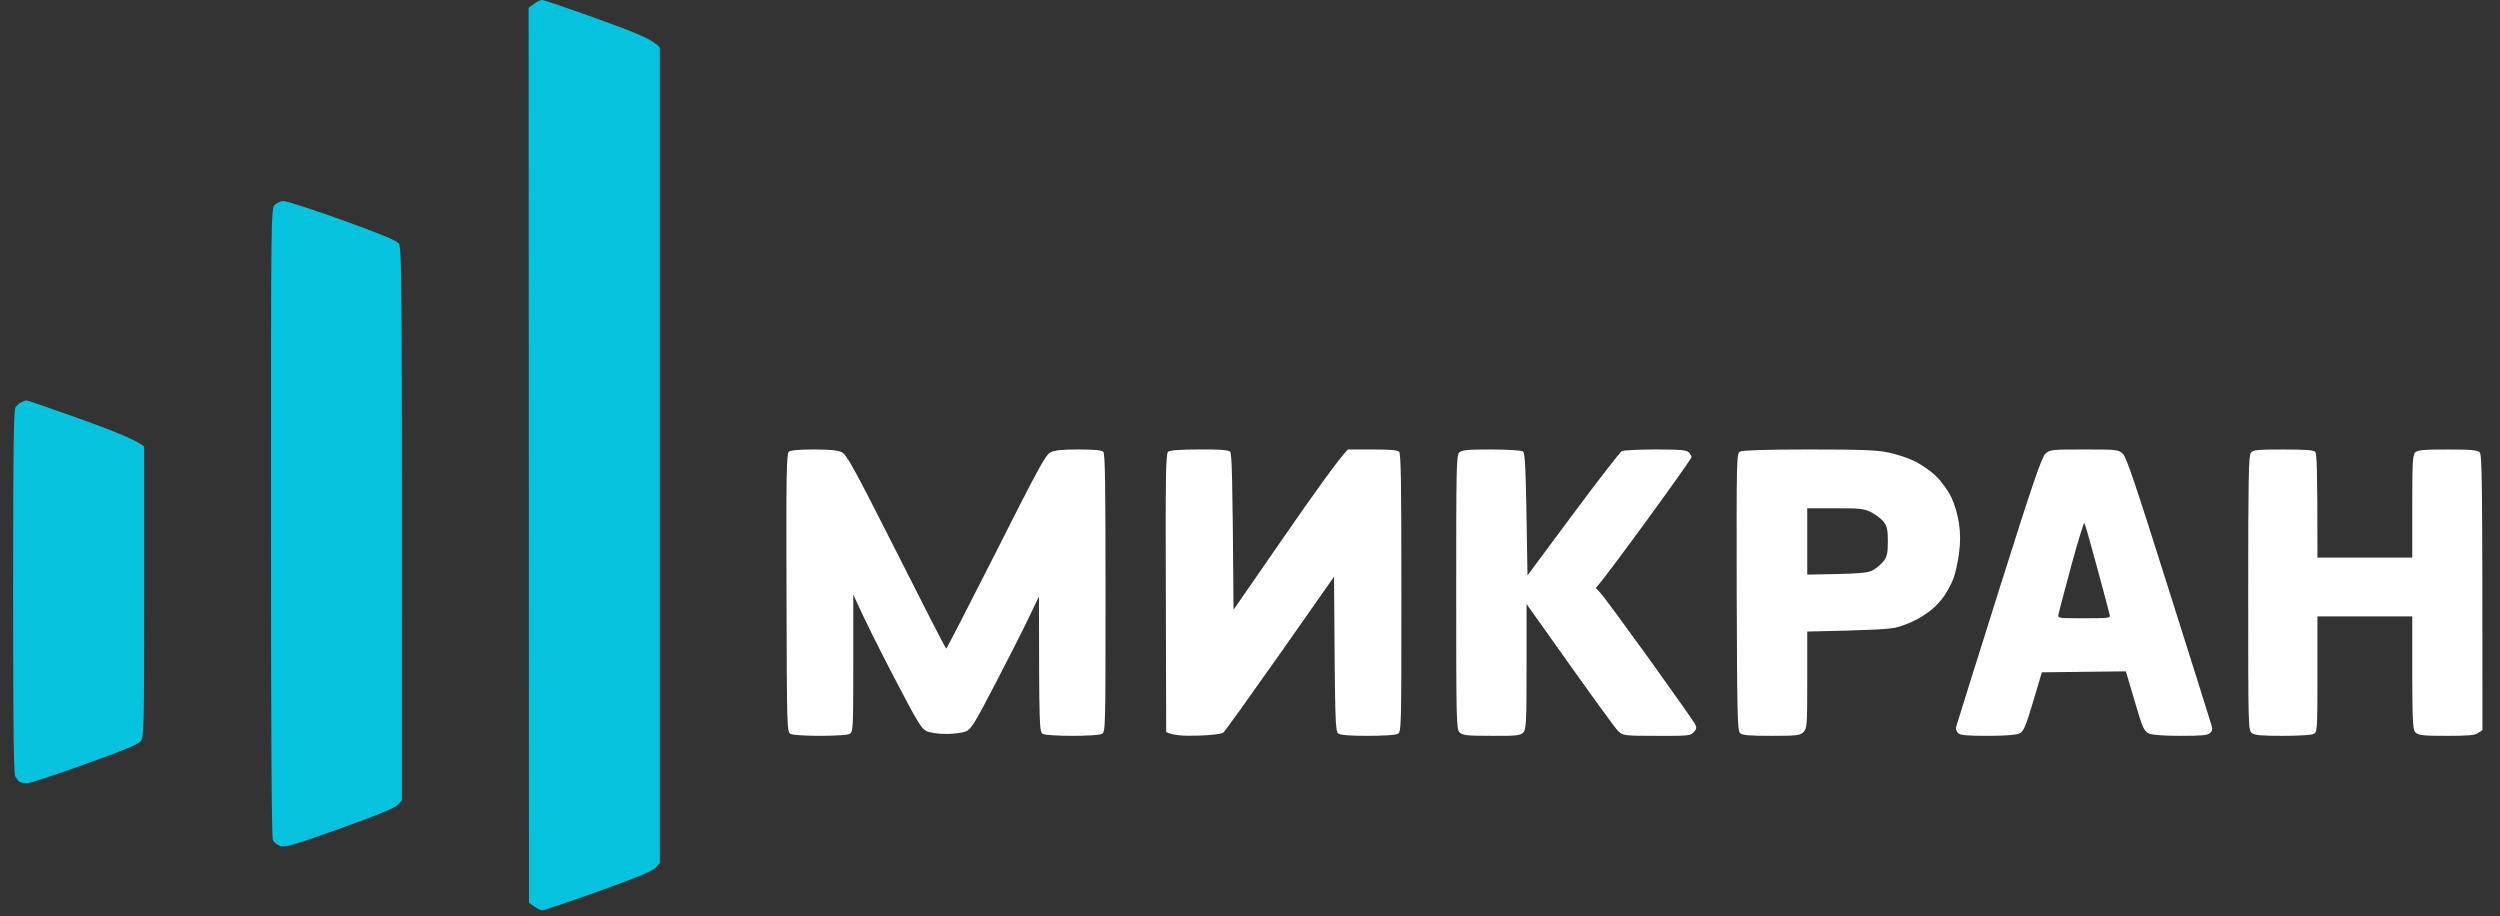
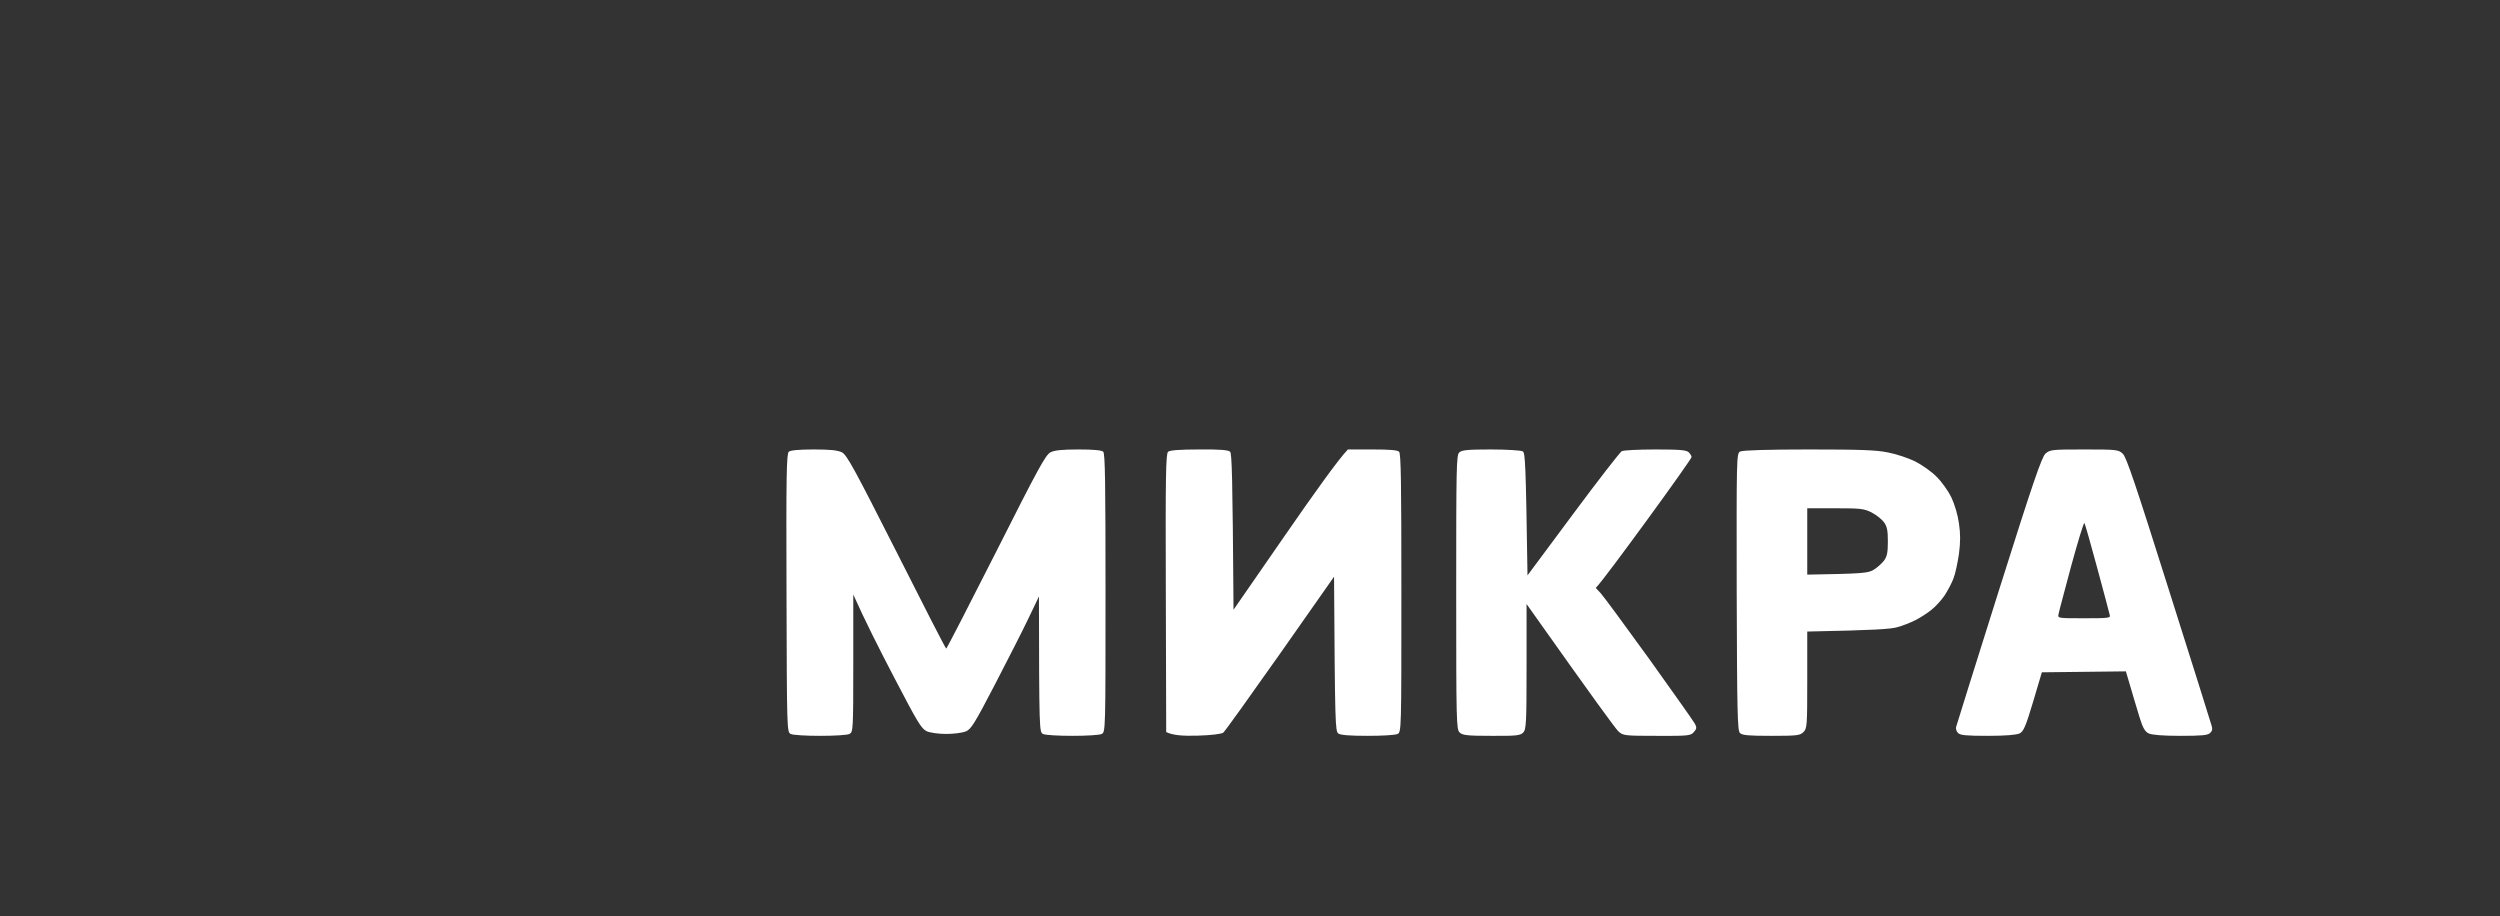
<svg xmlns="http://www.w3.org/2000/svg" width="131" height="48" viewBox="0 0 131 48" fill="none">
  <rect x="0" y="0" width="131" height="48" fill="#333333" stroke="none" />
-   <path d="M27.699 0.407L27.977 0.209C28.126 0.089 28.315 0 28.404 0C28.494 0 29.815 0.447 31.346 1.004C33.353 1.719 34.188 2.067 34.576 2.485V45.218L34.347 45.467C34.188 45.645 33.373 45.983 31.346 46.709C29.815 47.255 28.494 47.703 28.414 47.703C28.335 47.703 28.146 47.623 27.718 47.305L27.699 0.407Z" fill="#05C3DE" />
-   <path d="M0.806 21.357C0.876 21.248 1.015 21.118 1.134 21.069C1.244 21.019 1.353 20.979 1.383 20.979C1.412 20.969 2.704 21.416 4.265 21.973C5.865 22.549 7.196 23.076 7.554 23.404V31.007C7.554 38.162 7.544 38.619 7.375 38.838C7.246 39.007 6.441 39.335 4.434 40.05C2.923 40.597 1.562 41.044 1.403 41.044C1.253 41.044 1.085 41.004 1.025 40.965C0.965 40.925 0.866 40.796 0.796 40.676C0.717 40.508 0.687 37.924 0.687 31.007C0.687 23.822 0.717 21.516 0.806 21.357Z" fill="#05C3DE" />
-   <path d="M117.806 31.076C117.806 25.153 117.826 23.851 117.945 23.722C118.055 23.573 118.303 23.553 119.635 23.553C120.758 23.553 121.225 23.583 121.314 23.672C121.404 23.772 121.434 24.457 121.434 29.218H126.403V26.535C126.403 24.229 126.422 23.831 126.562 23.702C126.681 23.583 127.019 23.553 128.251 23.553C129.483 23.553 129.811 23.583 129.931 23.702C130.06 23.831 130.08 24.785 130.08 38.261L129.851 38.41C129.682 38.53 129.314 38.559 128.191 38.559C126.969 38.559 126.721 38.53 126.572 38.381C126.413 38.222 126.393 37.963 126.403 32.298H121.434V35.33C121.434 38.261 121.424 38.361 121.235 38.46C121.125 38.52 120.4 38.559 119.615 38.559C118.542 38.559 118.154 38.53 118.005 38.42C117.806 38.281 117.806 38.162 117.806 31.076Z" fill="white" />
-   <path d="M14.2 27.38C14.2 11.062 14.2 10.932 14.399 10.734C14.508 10.624 14.717 10.535 14.866 10.535C15.025 10.535 16.396 10.982 17.927 11.529C19.885 12.234 20.759 12.592 20.889 12.751C21.058 12.96 21.067 13.675 21.058 41.939L20.839 42.178C20.68 42.347 19.765 42.714 17.778 43.43C15.323 44.304 14.906 44.424 14.677 44.324C14.518 44.275 14.359 44.136 14.3 44.026C14.23 43.897 14.2 38.143 14.2 27.38Z" fill="#05C3DE" />
  <path fill-rule="evenodd" clip-rule="evenodd" d="M42.644 23.552C43.489 23.552 43.897 23.592 44.115 23.701C44.374 23.83 44.771 24.566 46.977 28.919C48.379 31.701 49.551 33.987 49.581 33.987C49.611 33.987 50.784 31.701 52.195 28.919C54.391 24.566 54.789 23.83 55.047 23.701C55.256 23.592 55.673 23.552 56.518 23.552C57.323 23.552 57.72 23.592 57.81 23.671C57.909 23.771 57.929 25.341 57.929 31.075C57.929 38.26 57.929 38.36 57.73 38.459C57.621 38.519 56.925 38.558 56.19 38.558C55.455 38.558 54.759 38.519 54.65 38.459C54.461 38.36 54.451 38.26 54.441 31.254L53.894 32.397C53.596 33.023 52.801 34.583 52.135 35.865C51.062 37.932 50.883 38.211 50.605 38.33C50.426 38.399 49.969 38.459 49.581 38.459C49.194 38.459 48.746 38.399 48.567 38.32C48.279 38.191 48.081 37.853 46.858 35.507C46.093 34.047 45.298 32.466 44.712 31.155V34.762C44.712 38.26 44.702 38.36 44.513 38.459C44.403 38.519 43.708 38.558 42.972 38.558C42.237 38.558 41.541 38.519 41.432 38.459C41.233 38.36 41.233 38.25 41.213 31.075C41.193 24.933 41.213 23.771 41.333 23.671C41.422 23.592 41.879 23.552 42.644 23.552ZM62.848 23.552C63.942 23.542 64.369 23.582 64.458 23.671C64.548 23.771 64.588 24.854 64.637 31.95L67.32 28.074C68.791 25.947 70.143 24.049 70.63 23.552H71.912C72.806 23.552 73.224 23.582 73.313 23.671C73.412 23.771 73.432 25.341 73.432 31.075C73.432 38.26 73.432 38.36 73.234 38.459C73.124 38.519 72.419 38.558 71.673 38.558C70.719 38.558 70.252 38.519 70.133 38.439C69.964 38.32 69.954 37.982 69.904 30.22L67.072 34.255C65.512 36.471 64.18 38.33 64.101 38.389C64.021 38.459 63.465 38.529 62.759 38.548C62.004 38.568 61.477 38.539 61.109 38.36L61.089 31.075C61.069 24.933 61.089 23.771 61.209 23.671C61.298 23.592 61.825 23.552 62.848 23.552ZM78.133 23.552C78.968 23.552 79.713 23.602 79.793 23.651C79.922 23.731 79.952 24.248 80.041 30.151L82.426 26.941C83.738 25.172 84.891 23.691 84.98 23.641C85.08 23.592 85.875 23.552 86.749 23.552C88.031 23.552 88.369 23.582 88.489 23.701C88.568 23.78 88.638 23.89 88.638 23.95C88.638 24.009 87.604 25.47 86.342 27.199C85.07 28.938 83.947 30.459 83.619 30.807L83.877 31.085C84.016 31.234 85.159 32.784 86.421 34.533C87.674 36.283 88.757 37.813 88.817 37.932C88.916 38.121 88.906 38.201 88.757 38.36C88.598 38.548 88.479 38.568 86.819 38.558C85.139 38.558 85.05 38.548 84.811 38.33C84.672 38.211 83.539 36.66 79.992 31.651V34.931C79.992 37.903 79.972 38.23 79.813 38.389C79.664 38.539 79.455 38.568 78.153 38.558C76.881 38.558 76.632 38.529 76.483 38.38C76.314 38.221 76.305 37.783 76.305 31.035C76.305 24.506 76.314 23.85 76.463 23.711C76.593 23.582 76.901 23.552 78.133 23.552ZM94.769 23.552C97.493 23.552 98.337 23.582 98.943 23.711C99.371 23.791 100.007 24.009 100.355 24.178C100.702 24.357 101.209 24.705 101.468 24.973C101.736 25.232 102.084 25.718 102.253 26.066C102.422 26.424 102.591 26.991 102.65 27.428C102.73 27.965 102.73 28.412 102.65 29.018C102.581 29.485 102.461 30.061 102.362 30.31C102.273 30.558 102.054 30.956 101.895 31.204C101.726 31.453 101.418 31.791 101.199 31.96C100.991 32.129 100.613 32.377 100.365 32.496C100.116 32.625 99.689 32.794 99.42 32.864C99.082 32.963 98.248 33.023 94.7 33.093V35.627C94.7 38.032 94.69 38.171 94.501 38.36C94.322 38.539 94.173 38.558 92.812 38.558C91.619 38.558 91.291 38.529 91.172 38.409C91.043 38.28 91.023 37.306 91.003 31.006C90.993 23.95 90.993 23.761 91.182 23.661C91.301 23.592 92.663 23.552 94.769 23.552ZM94.7 30.111C97.622 30.061 97.87 30.032 98.168 29.863C98.357 29.753 98.596 29.535 98.715 29.386C98.884 29.157 98.924 28.958 98.924 28.372C98.924 27.796 98.884 27.587 98.715 27.358C98.606 27.209 98.317 26.981 98.069 26.851C97.671 26.653 97.493 26.633 96.161 26.633H94.7V30.111ZM109.219 23.552C110.929 23.552 111.008 23.562 111.237 23.78C111.426 23.95 111.932 25.47 113.632 30.856C114.824 34.623 115.838 37.833 115.878 37.992C115.947 38.191 115.928 38.3 115.808 38.409C115.689 38.529 115.361 38.558 114.248 38.558C113.324 38.558 112.747 38.509 112.588 38.429C112.4 38.34 112.28 38.131 112.121 37.614C112.002 37.227 111.793 36.531 111.396 35.179L106.993 35.229L106.536 36.77C106.148 38.072 106.029 38.33 105.83 38.429C105.671 38.509 105.085 38.558 104.161 38.558C103.038 38.558 102.72 38.529 102.601 38.409C102.521 38.33 102.471 38.181 102.501 38.091C102.521 37.992 103.535 34.782 104.737 30.956C106.536 25.251 106.983 23.959 107.182 23.771C107.421 23.562 107.51 23.552 109.219 23.552ZM107.868 32.178C107.818 32.397 107.818 32.397 109.209 32.397C110.481 32.397 110.601 32.387 110.551 32.228C110.531 32.129 110.233 31.015 109.895 29.763C109.557 28.511 109.259 27.448 109.219 27.408C109.19 27.368 108.881 28.372 108.534 29.644C108.196 30.916 107.888 32.049 107.868 32.178Z" fill="white" />
</svg>